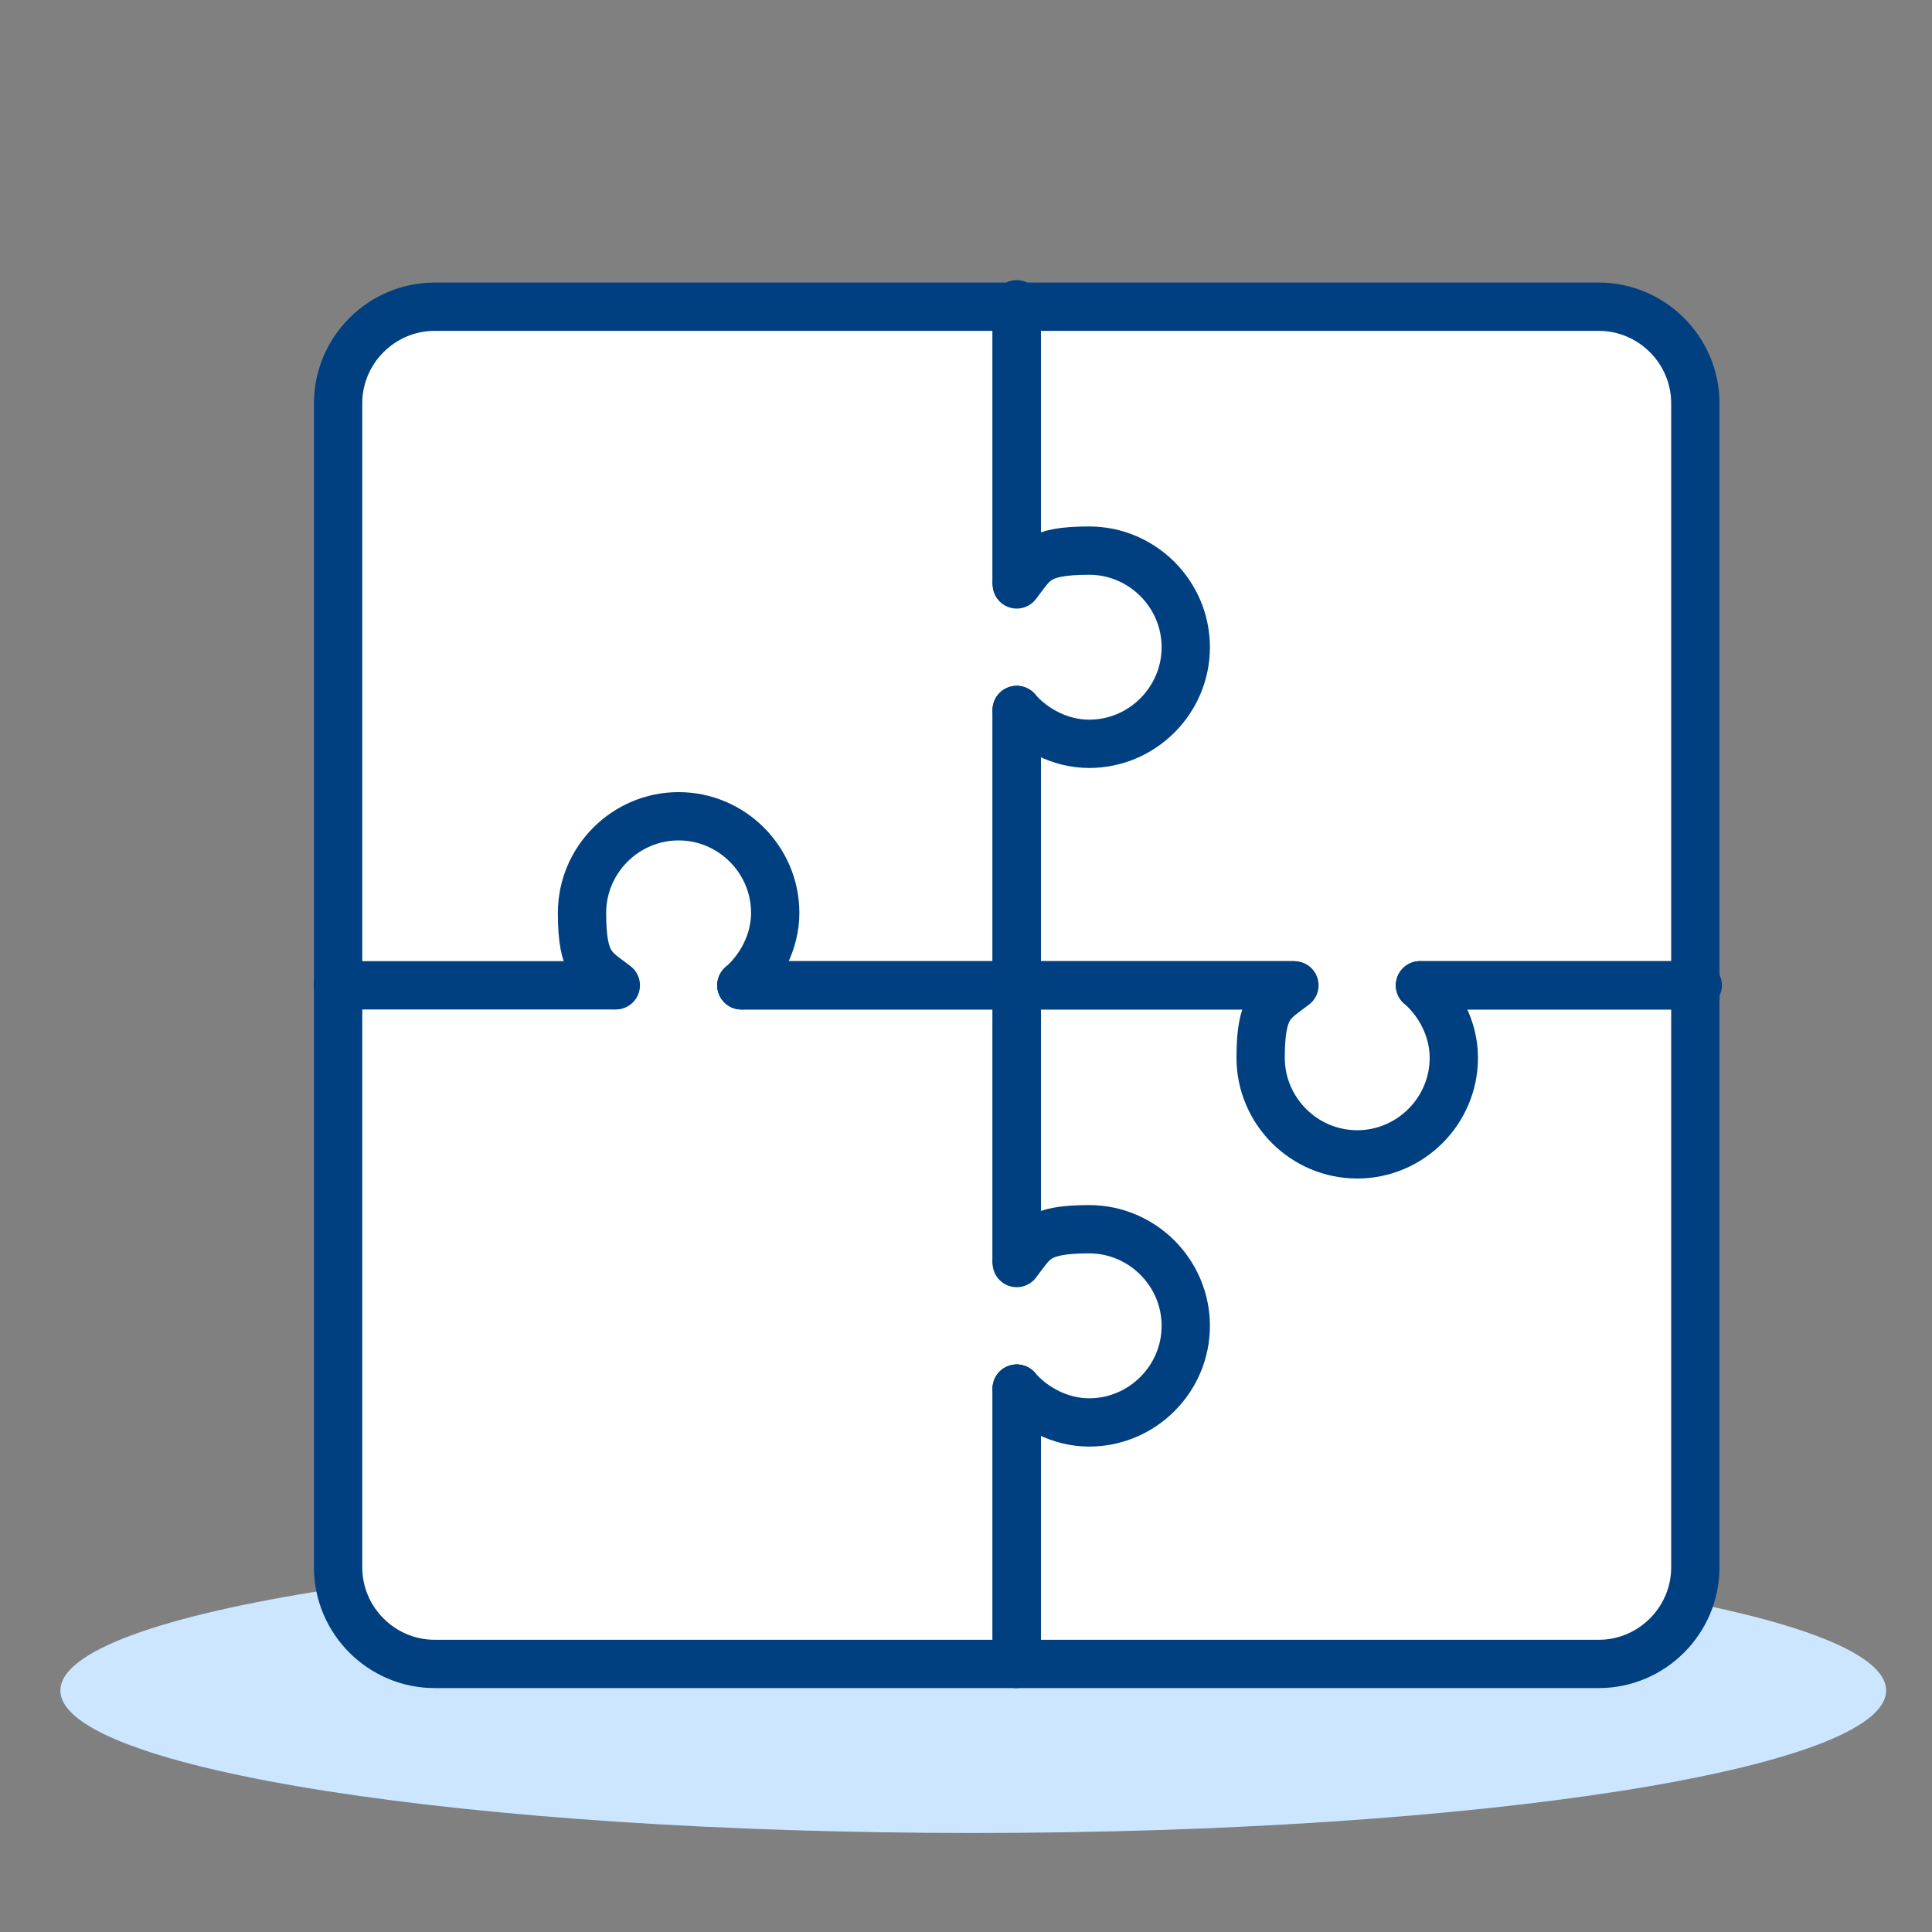
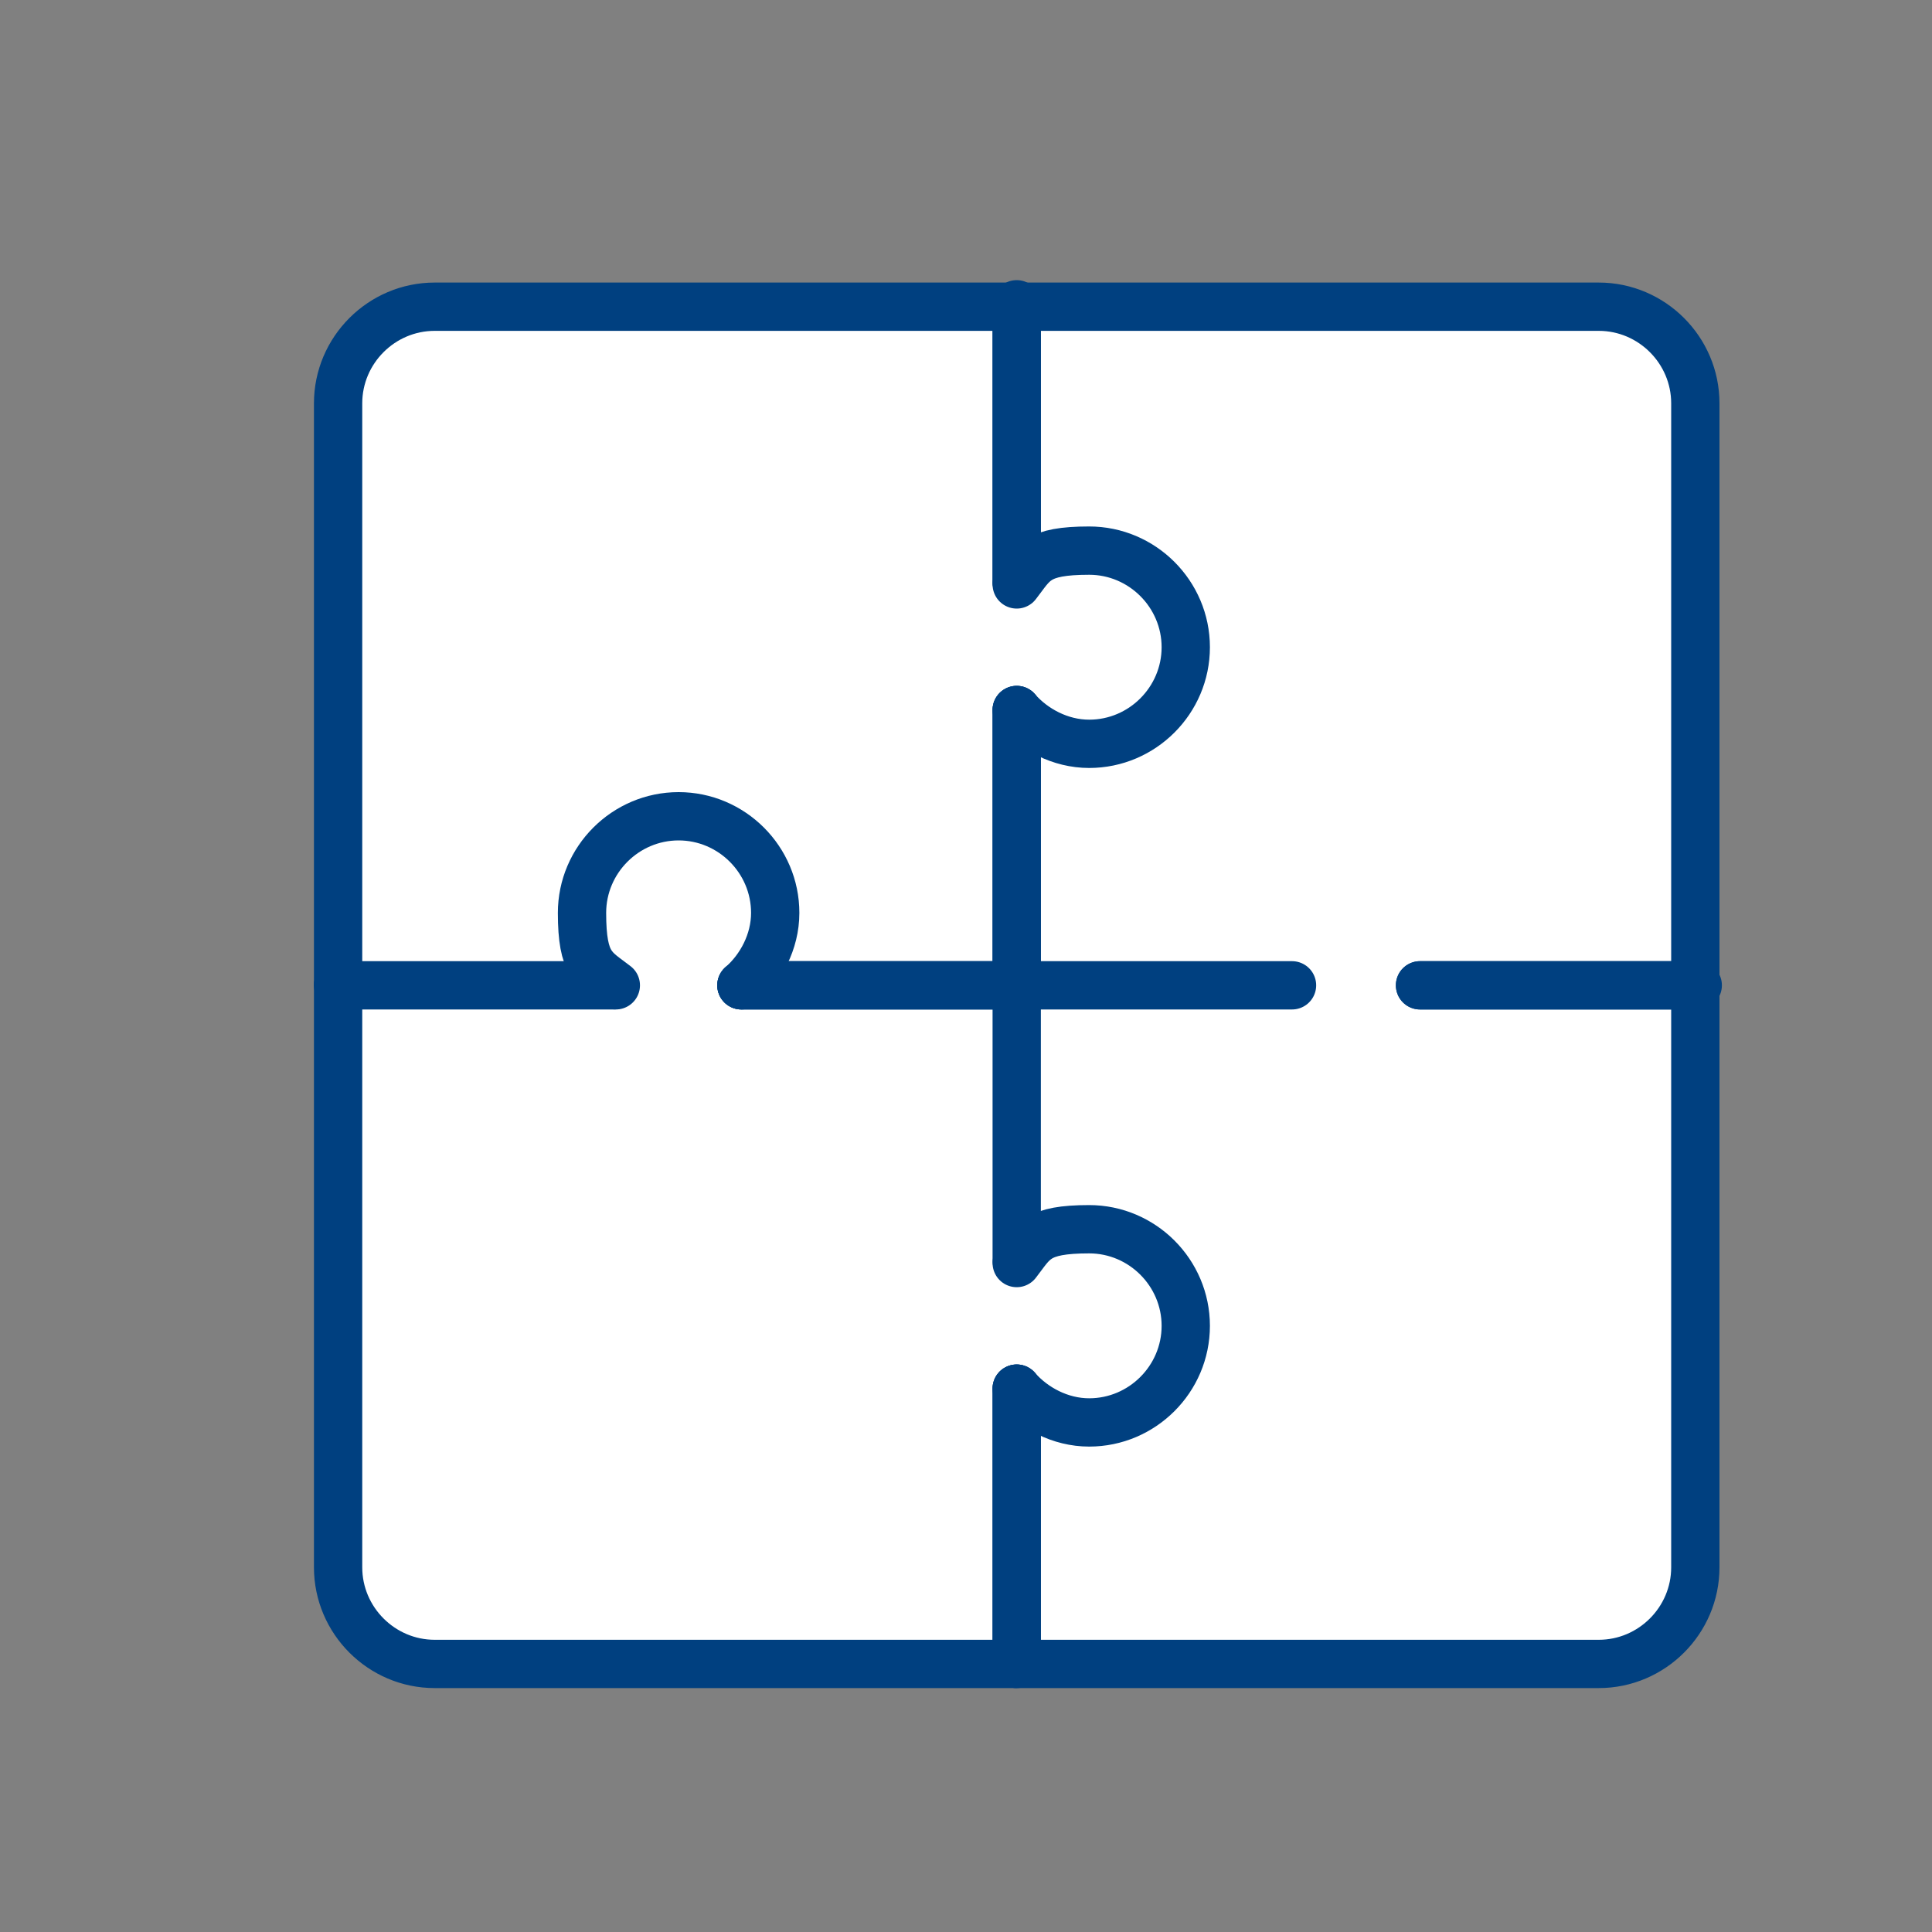
<svg xmlns="http://www.w3.org/2000/svg" width="80" height="80" viewBox="0 0 80 80" fill="none">
  <rect x="0" y="0" width="80" height="80" fill="#808080" stroke="none" />
-   <path d="M40.3 75.9C61.176 75.9 78.1 73.258 78.1 70C78.1 66.742 61.176 64.1 40.3 64.1C19.424 64.1 2.5 66.742 2.5 70C2.5 73.258 19.424 75.9 40.3 75.9Z" fill="#CCE6FF" />
  <path d="M66.1 12.6H18.1C15.836 12.6 14 14.436 14 16.7V64.8C14 67.064 15.836 68.9 18.1 68.9H66.1C68.364 68.9 70.2 67.064 70.2 64.8V16.7C70.2 14.436 68.364 12.6 66.1 12.6Z" fill="white" />
  <path d="M14 40.7V16.7C14 14.5 15.8 12.7 18 12.7H42.1V24.1" stroke="#004080" stroke-width="2" stroke-linecap="round" stroke-linejoin="round" />
  <path d="M42.1 29.4V40.8H30.7" stroke="#004080" stroke-width="2" stroke-linecap="round" stroke-linejoin="round" />
  <path d="M42.1 29.4V40.8H53.5" stroke="#004080" stroke-width="2" stroke-linecap="round" stroke-linejoin="round" />
  <path d="M42.1 12.6V24.1" stroke="#004080" stroke-width="2" stroke-linecap="round" stroke-linejoin="round" />
  <path d="M58.8 40.8H70.2V16.7C70.2 14.5 68.4 12.7 66.2 12.7H42.2" stroke="#004080" stroke-width="2" stroke-linecap="round" stroke-linejoin="round" />
  <path d="M42.1 68.9V57.5" stroke="#004080" stroke-width="2" stroke-linecap="round" stroke-linejoin="round" />
  <path d="M14 40.8V64.9C14 67.1 15.8 68.9 18 68.9H42" stroke="#004080" stroke-width="2" stroke-linecap="round" stroke-linejoin="round" />
  <path d="M25.4 40.8H14" stroke="#004080" stroke-width="2" stroke-linecap="round" stroke-linejoin="round" />
  <path d="M42.1 52.2V40.8H30.7" stroke="#004080" stroke-width="2" stroke-linecap="round" stroke-linejoin="round" />
-   <path d="M53.5 40.8H42.1V52.2" stroke="#004080" stroke-width="2" stroke-linecap="round" stroke-linejoin="round" />
  <path d="M70.3 40.8H58.8" stroke="#004080" stroke-width="2" stroke-linecap="round" stroke-linejoin="round" />
  <path d="M42.1 57.5V68.9H66.2C68.4 68.9 70.2 67.1 70.2 64.9V40.9" stroke="#004080" stroke-width="2" stroke-linecap="round" stroke-linejoin="round" />
  <path d="M42.1 29.4C42.8 30.2 43.9 30.8 45.1 30.8C47.3 30.8 49.1 29 49.1 26.8C49.1 24.6 47.3 22.8 45.1 22.8C42.9 22.8 42.8 23.3 42.1 24.2" stroke="#004080" stroke-width="2" stroke-linecap="round" stroke-linejoin="round" />
-   <path d="M58.8 40.8C59.6 41.5 60.2 42.6 60.2 43.8C60.2 46 58.4 47.8 56.2 47.8C54 47.8 52.2 46 52.2 43.8C52.2 41.6 52.7 41.5 53.6 40.8" stroke="#004080" stroke-width="2" stroke-linecap="round" stroke-linejoin="round" />
  <path d="M42.1 57.5C42.8 58.3 43.9 58.9 45.1 58.9C47.3 58.9 49.1 57.1 49.1 54.9C49.1 52.7 47.3 50.9 45.1 50.9C42.9 50.9 42.8 51.4 42.1 52.3" stroke="#004080" stroke-width="2" stroke-linecap="round" stroke-linejoin="round" />
  <path d="M30.7 40.8C31.5 40.1 32.1 39 32.1 37.8C32.1 35.6 30.3 33.8 28.1 33.8C25.9 33.8 24.1 35.6 24.1 37.8C24.1 40 24.6 40.1 25.5 40.8" stroke="#004080" stroke-width="2" stroke-linecap="round" stroke-linejoin="round" />
</svg>